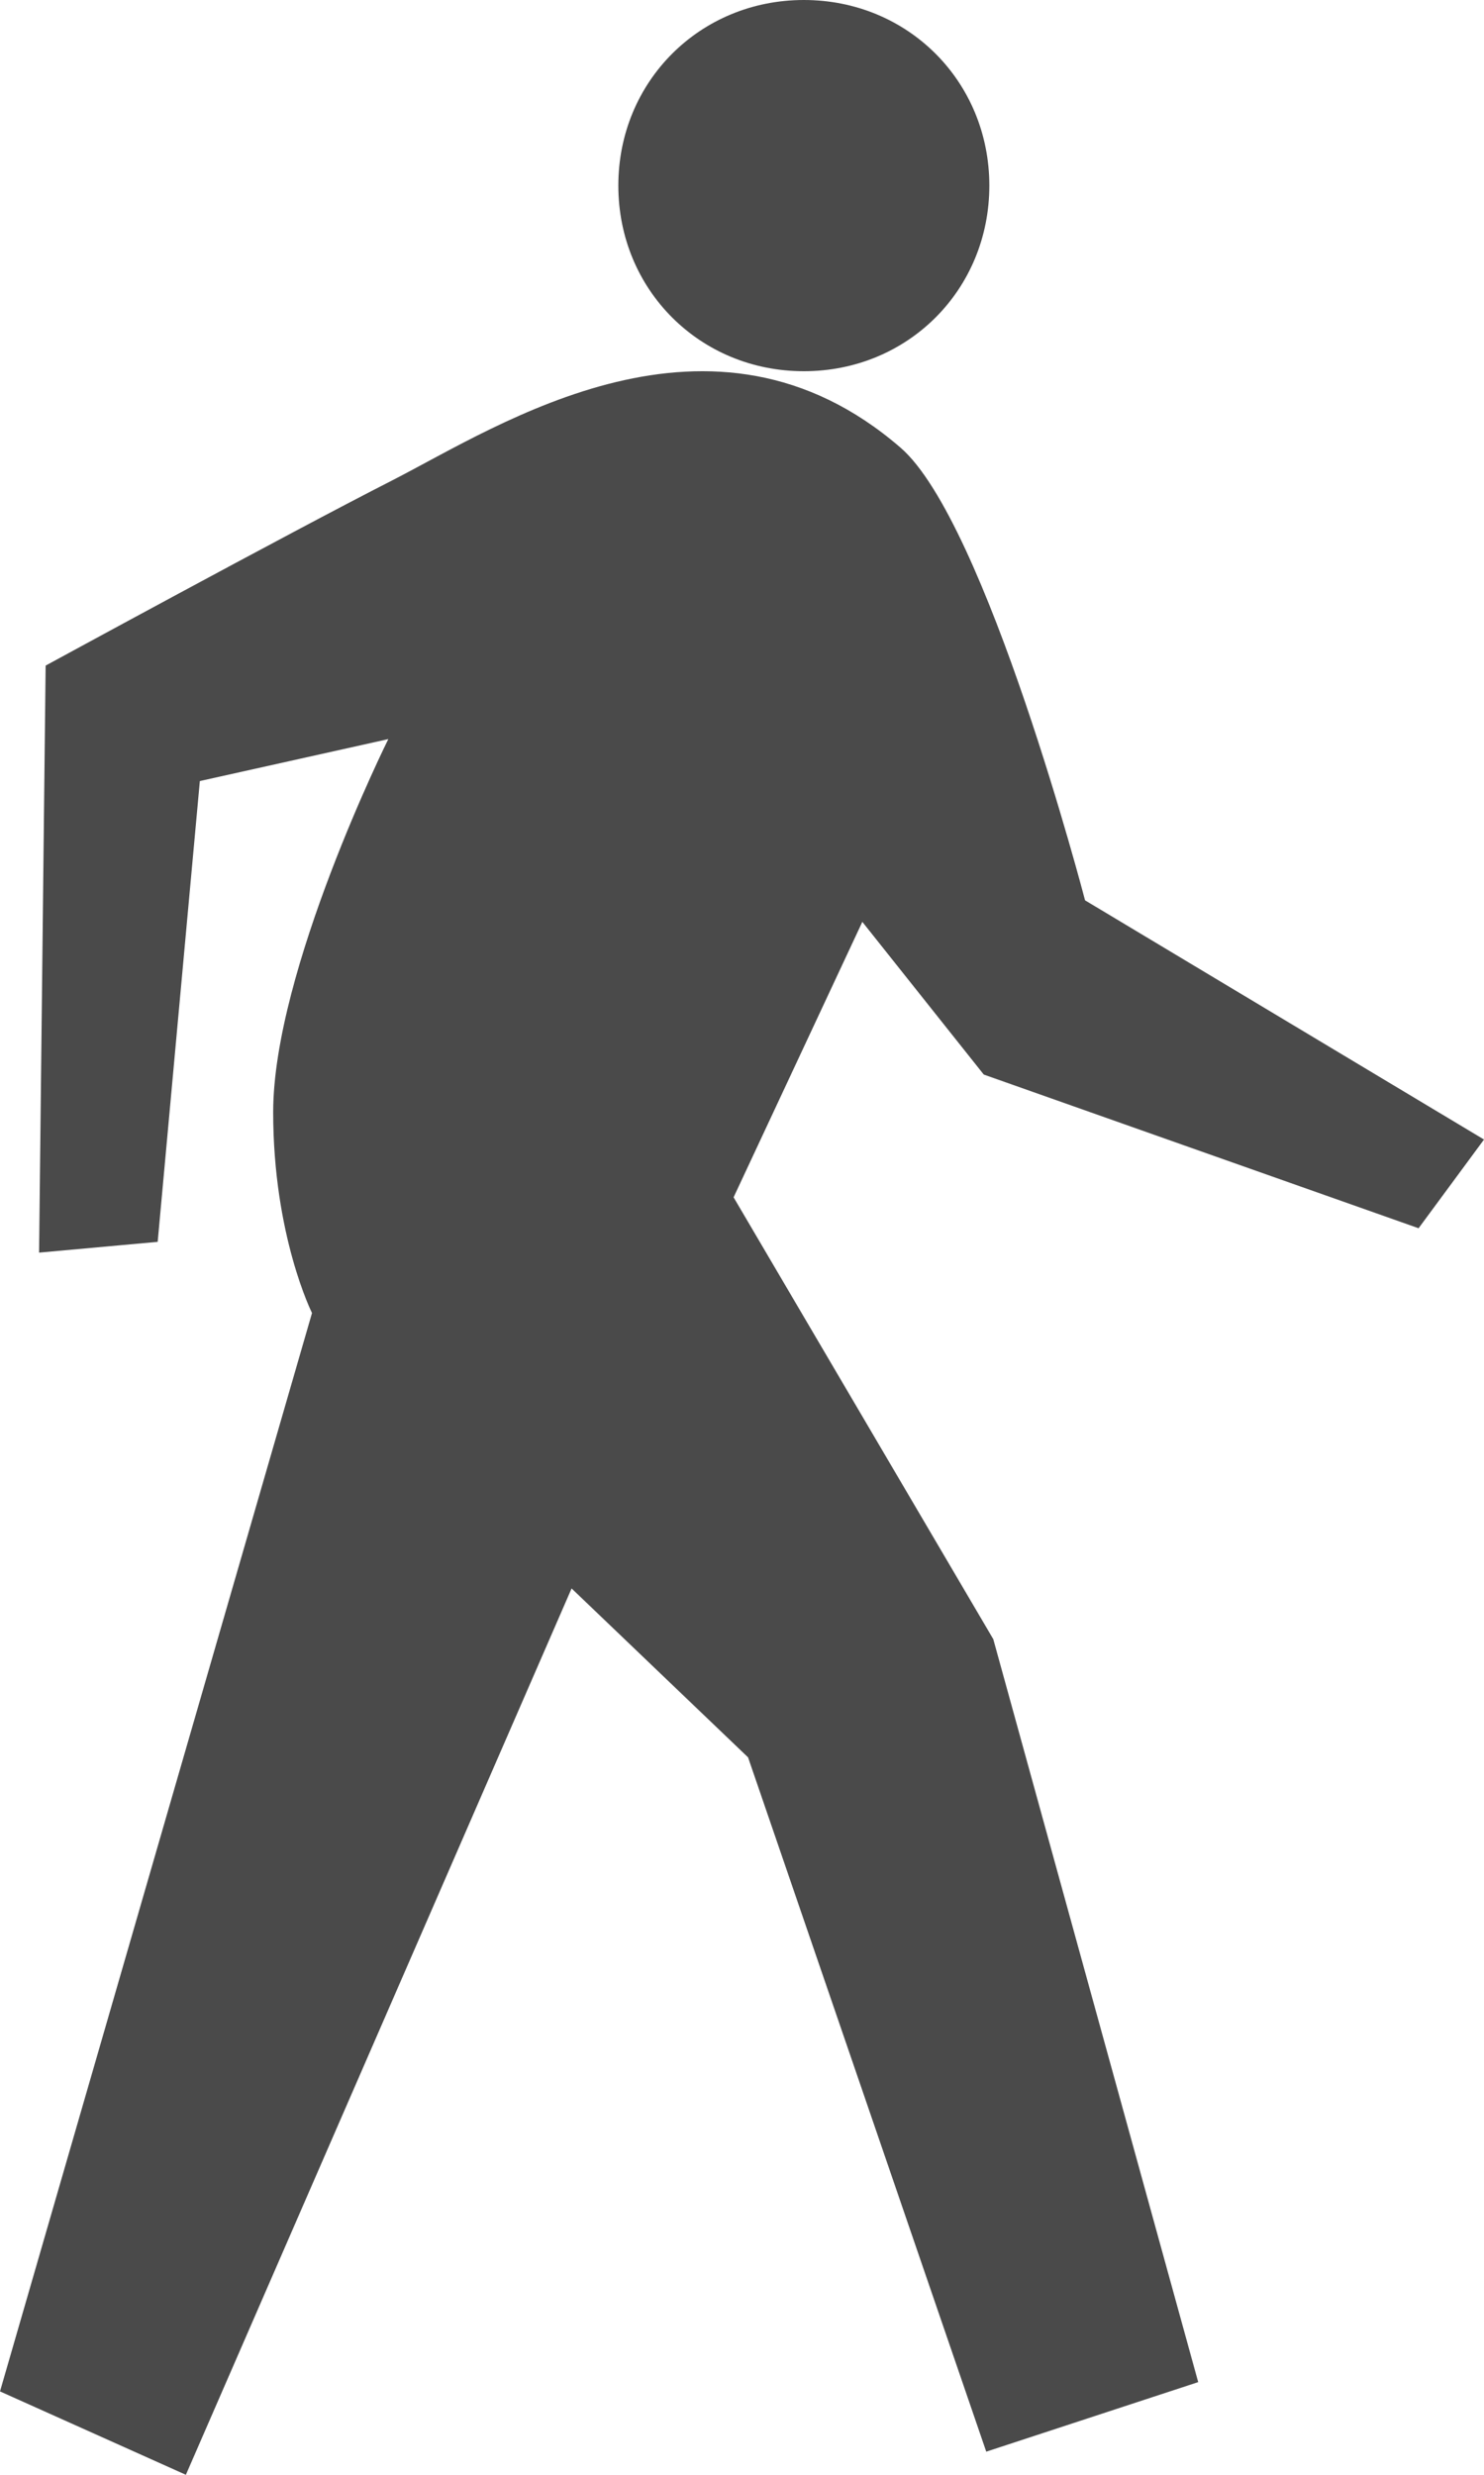
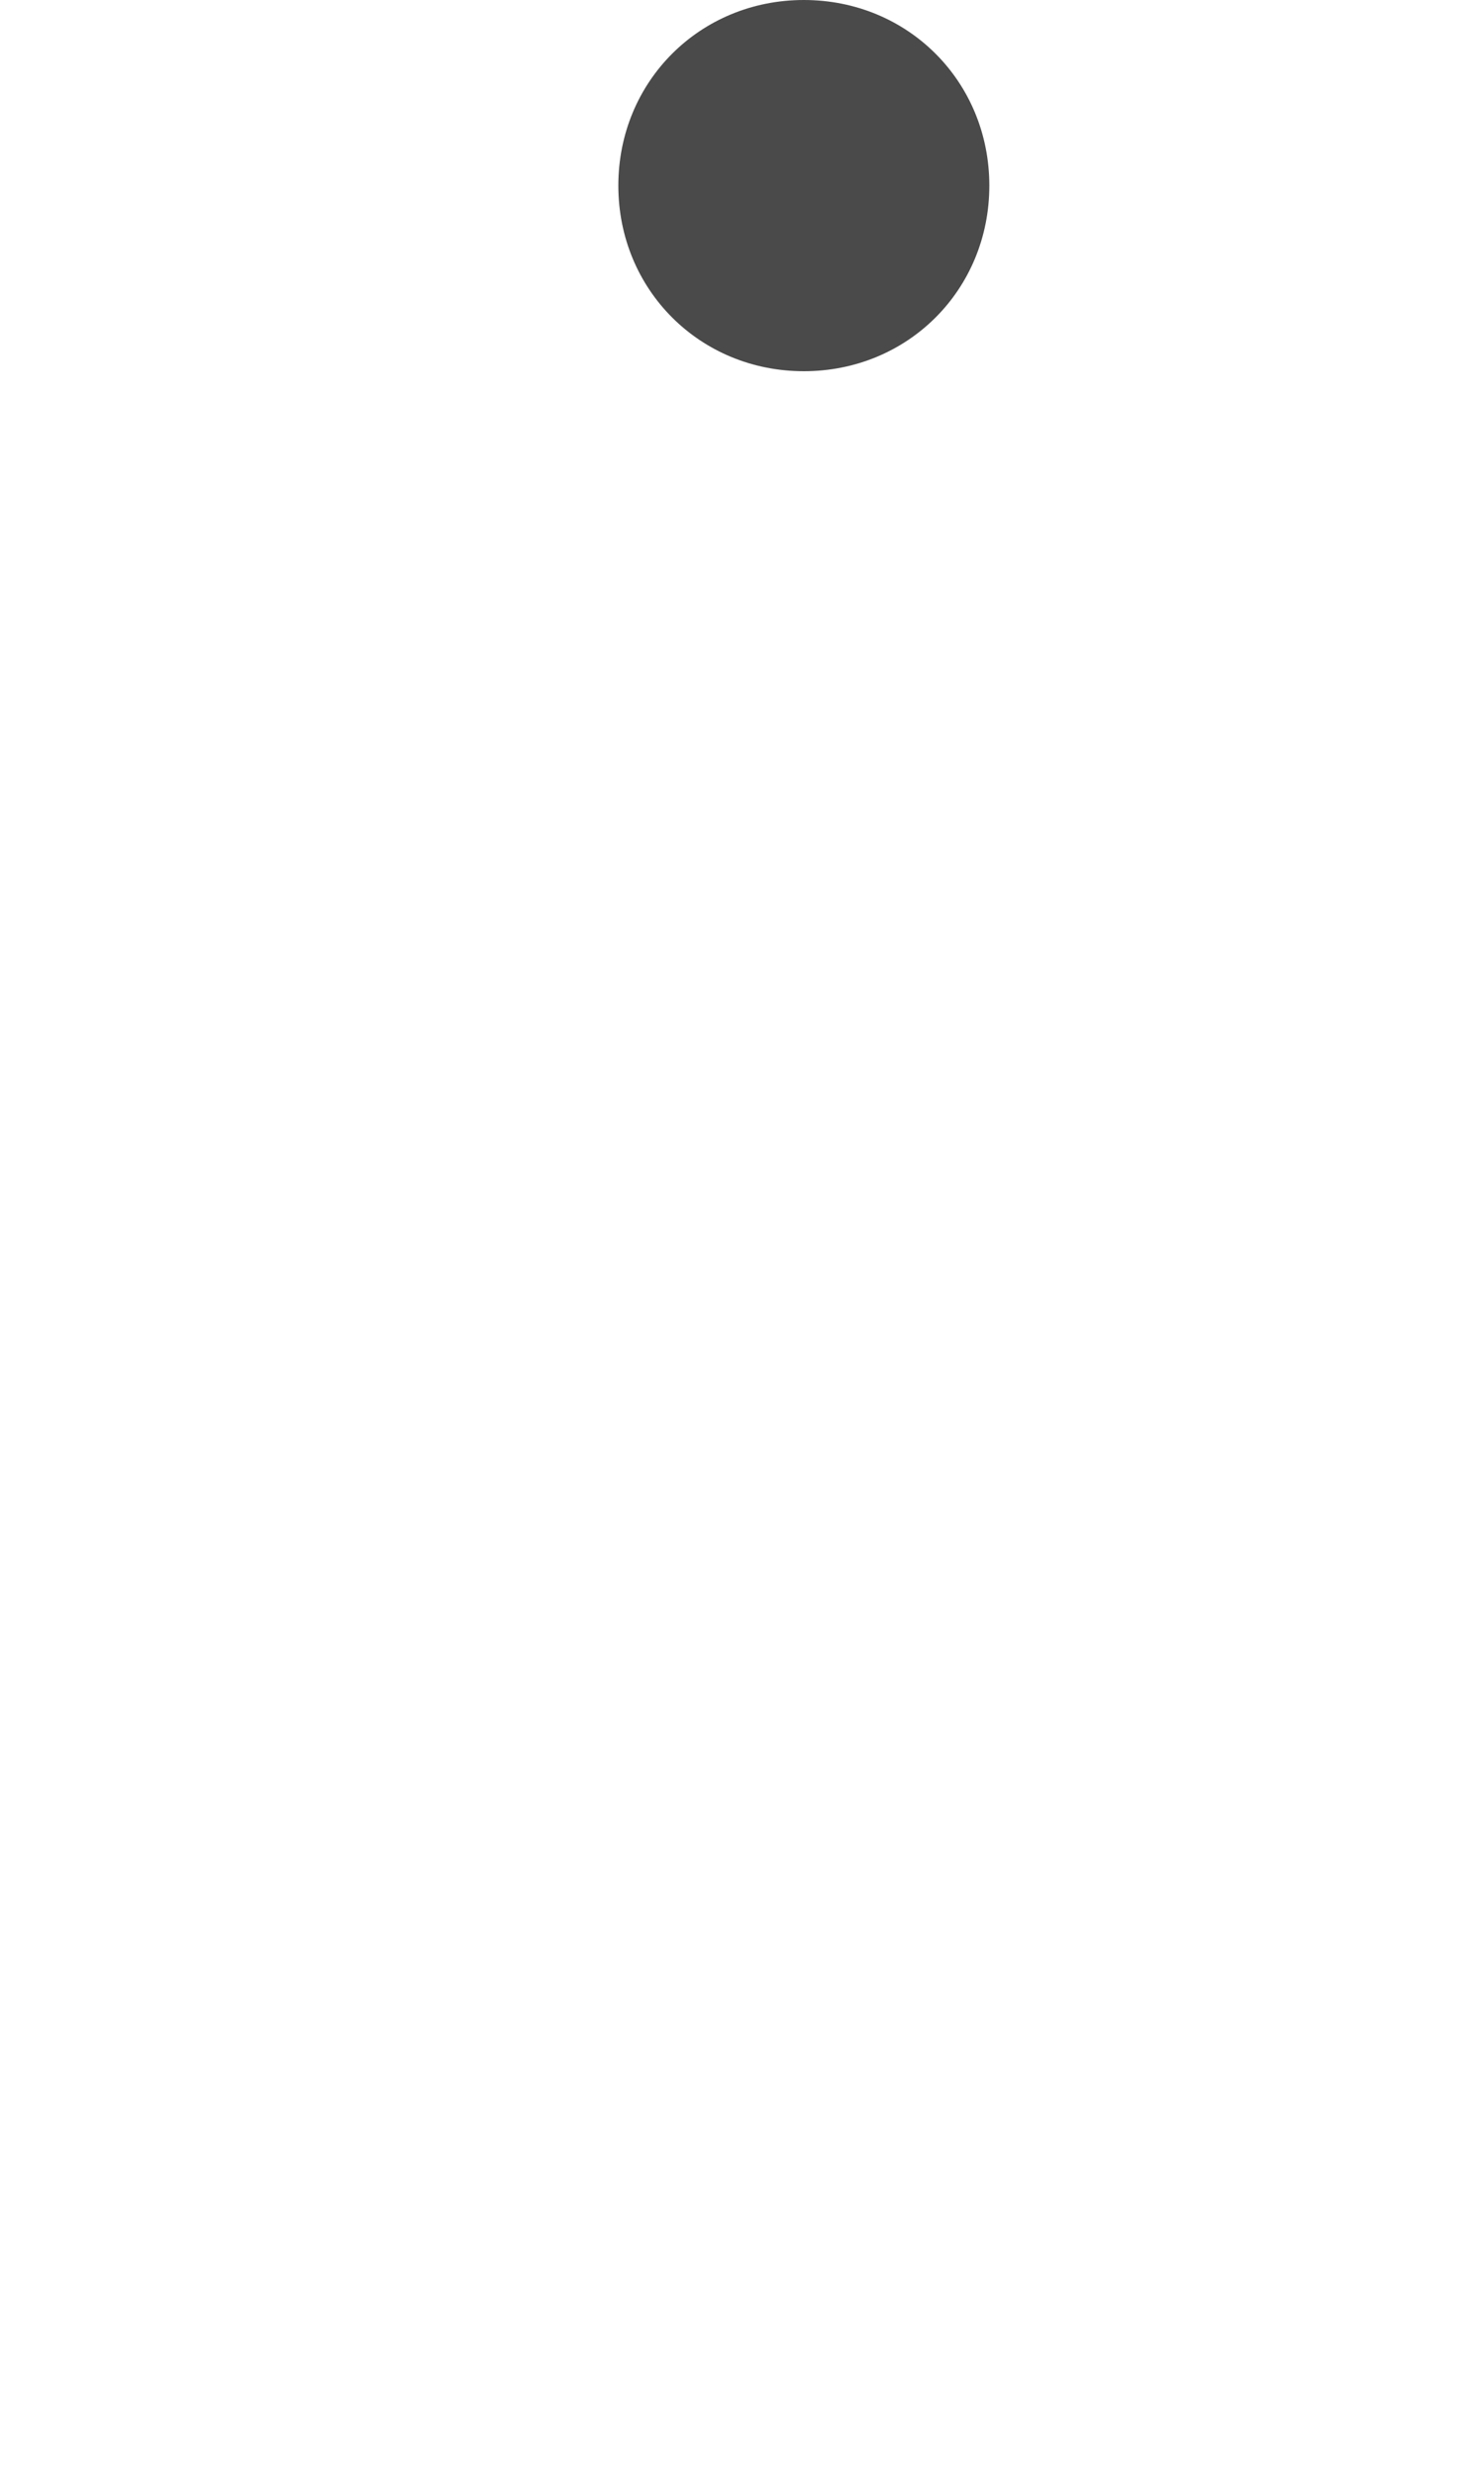
<svg xmlns="http://www.w3.org/2000/svg" width="12px" height="20px" viewBox="0 0 12 20" version="1.1">
  <title>Images/Walk</title>
  <desc>Created with Sketch.</desc>
  <defs />
  <g id="Symbole-VRS-Web-Frontend" stroke="none" stroke-width="1" fill="none" fill-rule="evenodd">
    <g id="Piktos" transform="translate(-267, -29)">
      <g id="EXPORT-Piktos" transform="translate(29, 22)" />
      <g id="Piktos-/-Fussweg" transform="translate(267, 29)" fill="#4A4A4A">
        <path d="M5,1.5 C5,0.659 5.659,0 6.5,0 C7.342,0 8,0.659 8,1.5 C8,2.341 7.342,3 6.5,3 C5.659,3 5,2.341 5,1.5" id="Fill-1" />
-         <path d="M0.369,5.379 C0.37,5.379 2.316,4.318 3.178,3.879 C4.041,3.437 5.754,2.298 7.281,3.617 C7.975,4.214 8.774,7.276 8.774,7.276 L12,9.209 L11.471,9.926 L7.955,8.684 L6.973,7.45 L5.932,9.676 L8.032,13.247 L9.689,19.251 L7.975,19.813 L6.049,14.202 L4.622,12.837 L1.503,20 L0,19.326 L2.523,10.611 C2.523,10.611 2.209,9.985 2.209,8.988 C2.209,7.845 3.14,5.973 3.14,5.973 L1.616,6.312 L1.275,10.036 L0.316,10.123 L0.369,5.379" id="Fill-2" />
      </g>
    </g>
  </g>
</svg>